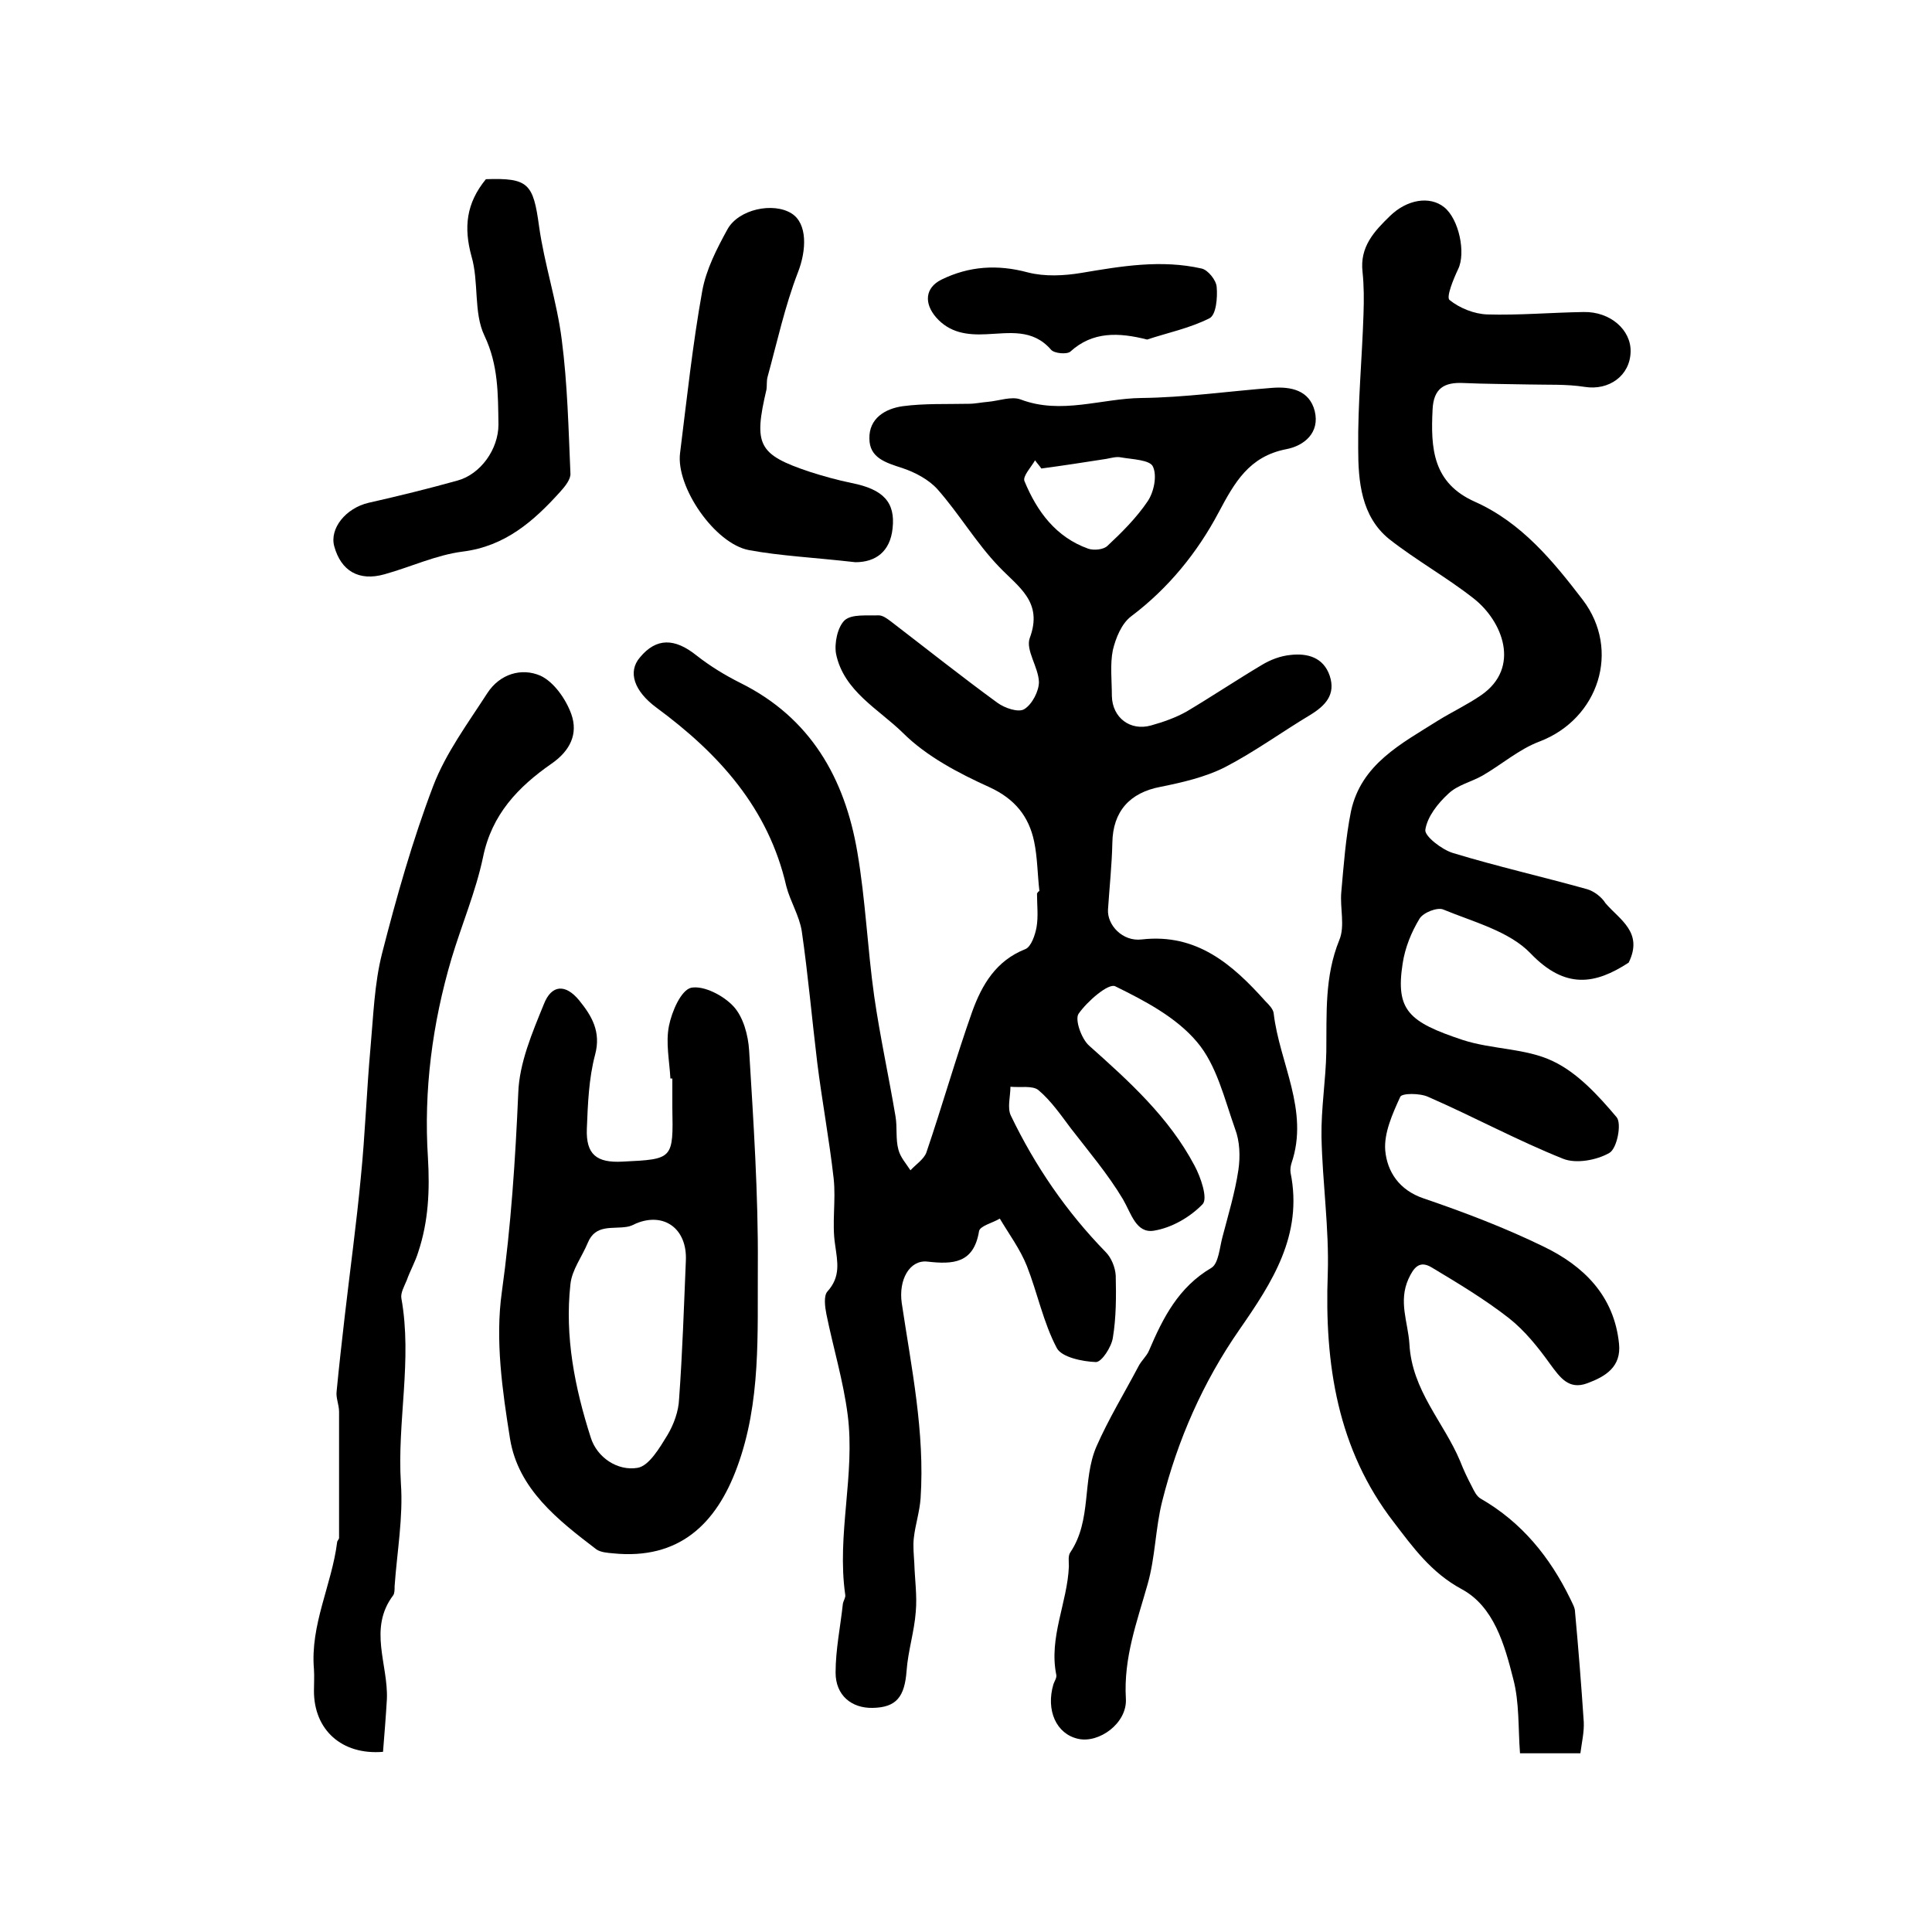
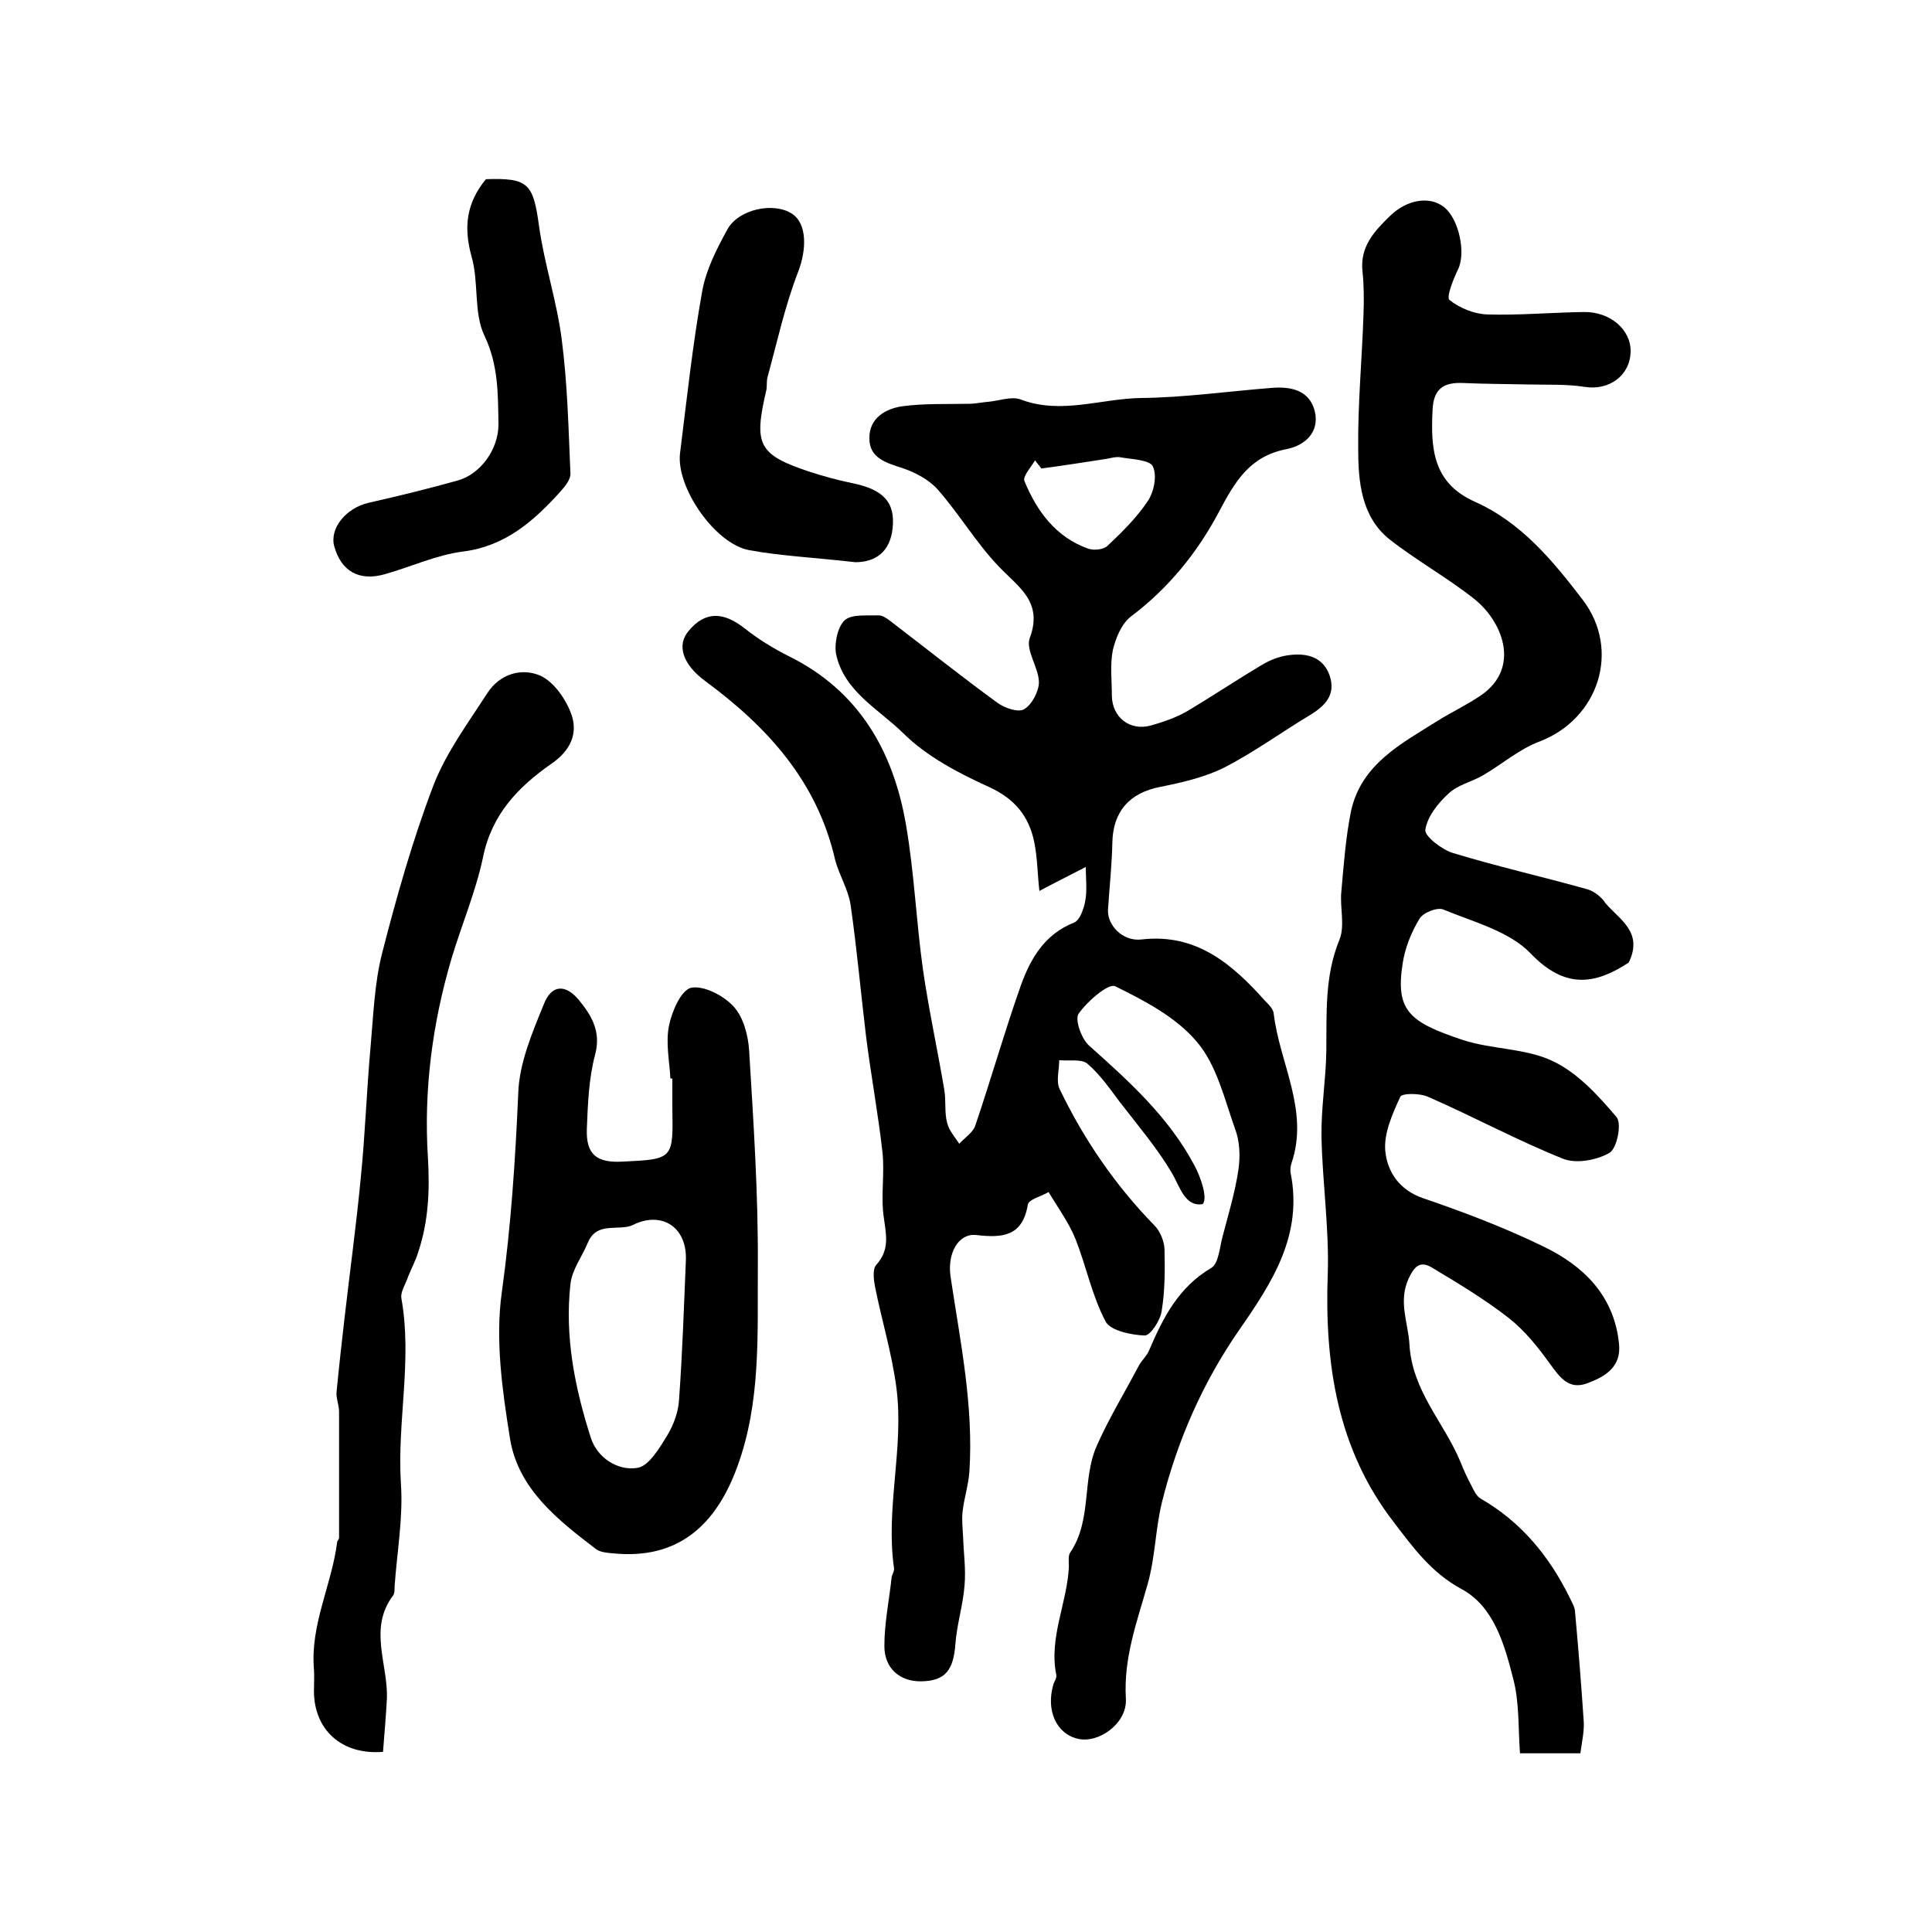
<svg xmlns="http://www.w3.org/2000/svg" version="1.1" id="图层_1" x="0px" y="0px" viewBox="0 0 400 400" style="enable-background:new 0 0 400 400;" xml:space="preserve">
  <style type="text/css">
	.st0{fill:#FFFFFF;}
</style>
  <g>
-     <path d="M215.2,184.5c-0.4-3.4-0.4-7-1.1-10.3c-1.1-5.2-4-8.8-9.2-11.2c-6.4-2.9-13.1-6.4-18-11.3c-5-4.9-12.2-8.6-13.8-16.3   c-0.4-2.2,0.3-5.6,1.8-7c1.5-1.3,4.6-0.9,7-1c0.9,0,1.8,0.7,2.6,1.3c7.3,5.6,14.6,11.4,22,16.8c1.5,1.1,4.4,2.1,5.6,1.3   c1.6-1,3-3.7,3-5.6c-0.1-3.1-2.8-6.6-1.9-9.1c2.8-7.5-2.3-10.5-6.4-14.8c-4.7-4.9-8.2-10.9-12.7-16c-1.8-2-4.6-3.5-7.3-4.4   c-3.4-1.1-6.8-2.1-6.8-6.1c-0.1-4.2,3.3-6.2,6.9-6.7c4.5-0.6,9.1-0.4,13.7-0.5c1.3,0,2.6-0.3,3.9-0.4c2.3-0.2,4.9-1.2,6.8-0.5   c8.4,3.2,16.7-0.2,25-0.3c9-0.1,18.1-1.4,27.1-2.1c3.9-0.3,7.7,0.5,8.8,4.8c1.1,4.5-2.2,7.2-5.9,7.9c-7.7,1.5-10.7,6.9-14,13.1   c-4.4,8.3-10.4,15.7-18.1,21.5c-2,1.5-3.2,4.5-3.8,7c-0.6,3-0.2,6.3-0.2,9.5c0.1,4.5,3.8,7.3,8.1,6.1c2.5-0.7,5.1-1.6,7.4-2.9   c5.2-3.1,10.3-6.5,15.5-9.6c1.8-1.1,3.9-1.9,6-2.1c3.5-0.4,6.8,0.5,8.1,4.3c1.3,3.9-0.9,6.2-4,8.1c-6,3.6-11.6,7.7-17.8,10.9   c-4,2-8.7,3.1-13.2,4c-6.4,1.2-9.9,5.1-10,11.6c-0.1,4.6-0.6,9.2-0.9,13.8c-0.2,3.2,3,6.7,7,6.2c11.4-1.3,18.8,5.2,25.6,12.8   c0.7,0.7,1.6,1.6,1.7,2.5c1.2,10.3,7.4,20.1,3.7,31c-0.2,0.6-0.3,1.4-0.2,2c2.6,12.9-3.8,22.7-10.6,32.5   c-7.5,10.8-12.8,22.8-16,35.6c-1.4,5.6-1.4,11.5-3,17.1c-2.2,7.8-5,15.2-4.5,23.7c0.3,5.1-5.6,9.3-9.9,8.3c-4.5-1-6.7-5.9-5.1-11.3   c0.2-0.6,0.7-1.3,0.6-1.9c-1.6-7.8,2.3-15,2.6-22.5c0-1-0.2-2.2,0.3-2.9c4.5-6.7,2.4-14.9,5.4-21.9c2.5-5.7,5.8-11.1,8.7-16.6   c0.6-1.2,1.7-2.1,2.2-3.3c2.9-6.8,6.1-13.1,12.9-17.1c1.5-0.9,1.7-4.2,2.3-6.4c1.2-4.6,2.6-9.2,3.3-13.9c0.4-2.8,0.3-5.9-0.7-8.5   c-2.2-6.2-3.8-13.2-7.9-18c-4.3-5.1-10.8-8.5-16.9-11.5c-1.4-0.7-5.8,3.1-7.6,5.7c-0.8,1.2,0.6,5.2,2.2,6.6   c8.3,7.4,16.5,14.8,21.8,24.8c1.3,2.4,2.8,6.8,1.7,8c-2.6,2.7-6.4,4.9-10.1,5.5c-3.7,0.6-4.7-3.6-6.4-6.5   c-3.1-5.2-7.1-9.9-10.8-14.7c-2.1-2.8-4.1-5.7-6.7-7.9c-1.2-1-3.8-0.5-5.8-0.7c0,2-0.7,4.4,0.1,6c5,10.4,11.5,19.9,19.6,28.2   c1.2,1.2,2,3.2,2.1,4.9c0.1,4.3,0.1,8.7-0.6,12.9c-0.3,1.9-2.3,5-3.5,5c-2.8-0.1-7.1-1-8.1-2.9c-2.8-5.3-4-11.4-6.2-17   c-1.4-3.5-3.7-6.6-5.6-9.8c-1.5,0.9-4.1,1.5-4.3,2.6c-1.1,6.7-5.4,6.9-10.7,6.3c-3.7-0.4-6,3.8-5.3,8.6c2,13.4,4.8,26.7,3.9,40.4   c-0.2,2.8-1.1,5.5-1.4,8.2c-0.2,1.7,0,3.5,0.1,5.3c0.1,3.3,0.6,6.7,0.3,10c-0.3,4.1-1.6,8.1-1.9,12.2c-0.4,5.4-2.1,7.6-7,7.7   c-4.4,0.1-7.7-2.6-7.7-7.3c0-4.8,1-9.5,1.5-14.2c0.1-0.7,0.6-1.3,0.5-1.9c-1.8-12.5,2.1-24.9,0.5-37.3c-0.9-7-3-13.9-4.4-20.8   c-0.3-1.5-0.6-3.8,0.2-4.7c2.8-3.1,2.1-6.1,1.6-9.7c-0.7-4.5,0.2-9.1-0.3-13.7c-0.9-8-2.4-16-3.4-24c-1.1-9.1-1.9-18.2-3.2-27.2   c-0.5-3.2-2.4-6.2-3.2-9.3c-3.7-16.2-14-27.5-26.9-37c-4.6-3.4-6-7.4-3.4-10.4c3.4-4.1,7.2-4,11.7-0.4c2.8,2.2,5.9,4.1,9.1,5.7   c14.5,7.2,21.6,19.7,24.2,35c1.7,9.9,2.1,20,3.5,29.9c1.2,8.3,3,16.5,4.4,24.8c0.4,2.3,0,4.7,0.6,6.9c0.4,1.6,1.6,2.9,2.5,4.3   c1.1-1.2,2.8-2.3,3.3-3.7c3.3-9.7,6.1-19.6,9.5-29.2c2-5.5,4.9-10.5,11-12.9c1.2-0.5,2-2.9,2.3-4.5c0.4-2.3,0.1-4.6,0.1-7   C215,184.5,215.1,184.5,215.2,184.5z M215.6,97c-0.4-0.6-0.9-1.1-1.3-1.7c-0.8,1.4-2.6,3.3-2.2,4.3c2.6,6.3,6.5,11.6,13.2,14   c1.2,0.4,3.2,0.2,4-0.6c3-2.8,6-5.8,8.3-9.2c1.3-1.9,2-5.3,1.1-7.2c-0.6-1.4-4.3-1.5-6.6-1.9c-0.9-0.2-2,0.1-3,0.3   C224.6,95.7,220.1,96.4,215.6,97z" />
+     <path d="M215.2,184.5c-0.4-3.4-0.4-7-1.1-10.3c-1.1-5.2-4-8.8-9.2-11.2c-6.4-2.9-13.1-6.4-18-11.3c-5-4.9-12.2-8.6-13.8-16.3   c-0.4-2.2,0.3-5.6,1.8-7c1.5-1.3,4.6-0.9,7-1c0.9,0,1.8,0.7,2.6,1.3c7.3,5.6,14.6,11.4,22,16.8c1.5,1.1,4.4,2.1,5.6,1.3   c1.6-1,3-3.7,3-5.6c-0.1-3.1-2.8-6.6-1.9-9.1c2.8-7.5-2.3-10.5-6.4-14.8c-4.7-4.9-8.2-10.9-12.7-16c-1.8-2-4.6-3.5-7.3-4.4   c-3.4-1.1-6.8-2.1-6.8-6.1c-0.1-4.2,3.3-6.2,6.9-6.7c4.5-0.6,9.1-0.4,13.7-0.5c1.3,0,2.6-0.3,3.9-0.4c2.3-0.2,4.9-1.2,6.8-0.5   c8.4,3.2,16.7-0.2,25-0.3c9-0.1,18.1-1.4,27.1-2.1c3.9-0.3,7.7,0.5,8.8,4.8c1.1,4.5-2.2,7.2-5.9,7.9c-7.7,1.5-10.7,6.9-14,13.1   c-4.4,8.3-10.4,15.7-18.1,21.5c-2,1.5-3.2,4.5-3.8,7c-0.6,3-0.2,6.3-0.2,9.5c0.1,4.5,3.8,7.3,8.1,6.1c2.5-0.7,5.1-1.6,7.4-2.9   c5.2-3.1,10.3-6.5,15.5-9.6c1.8-1.1,3.9-1.9,6-2.1c3.5-0.4,6.8,0.5,8.1,4.3c1.3,3.9-0.9,6.2-4,8.1c-6,3.6-11.6,7.7-17.8,10.9   c-4,2-8.7,3.1-13.2,4c-6.4,1.2-9.9,5.1-10,11.6c-0.1,4.6-0.6,9.2-0.9,13.8c-0.2,3.2,3,6.7,7,6.2c11.4-1.3,18.8,5.2,25.6,12.8   c0.7,0.7,1.6,1.6,1.7,2.5c1.2,10.3,7.4,20.1,3.7,31c-0.2,0.6-0.3,1.4-0.2,2c2.6,12.9-3.8,22.7-10.6,32.5   c-7.5,10.8-12.8,22.8-16,35.6c-1.4,5.6-1.4,11.5-3,17.1c-2.2,7.8-5,15.2-4.5,23.7c0.3,5.1-5.6,9.3-9.9,8.3c-4.5-1-6.7-5.9-5.1-11.3   c0.2-0.6,0.7-1.3,0.6-1.9c-1.6-7.8,2.3-15,2.6-22.5c0-1-0.2-2.2,0.3-2.9c4.5-6.7,2.4-14.9,5.4-21.9c2.5-5.7,5.8-11.1,8.7-16.6   c0.6-1.2,1.7-2.1,2.2-3.3c2.9-6.8,6.1-13.1,12.9-17.1c1.5-0.9,1.7-4.2,2.3-6.4c1.2-4.6,2.6-9.2,3.3-13.9c0.4-2.8,0.3-5.9-0.7-8.5   c-2.2-6.2-3.8-13.2-7.9-18c-4.3-5.1-10.8-8.5-16.9-11.5c-1.4-0.7-5.8,3.1-7.6,5.7c-0.8,1.2,0.6,5.2,2.2,6.6   c8.3,7.4,16.5,14.8,21.8,24.8c1.3,2.4,2.8,6.8,1.7,8c-3.7,0.6-4.7-3.6-6.4-6.5   c-3.1-5.2-7.1-9.9-10.8-14.7c-2.1-2.8-4.1-5.7-6.7-7.9c-1.2-1-3.8-0.5-5.8-0.7c0,2-0.7,4.4,0.1,6c5,10.4,11.5,19.9,19.6,28.2   c1.2,1.2,2,3.2,2.1,4.9c0.1,4.3,0.1,8.7-0.6,12.9c-0.3,1.9-2.3,5-3.5,5c-2.8-0.1-7.1-1-8.1-2.9c-2.8-5.3-4-11.4-6.2-17   c-1.4-3.5-3.7-6.6-5.6-9.8c-1.5,0.9-4.1,1.5-4.3,2.6c-1.1,6.7-5.4,6.9-10.7,6.3c-3.7-0.4-6,3.8-5.3,8.6c2,13.4,4.8,26.7,3.9,40.4   c-0.2,2.8-1.1,5.5-1.4,8.2c-0.2,1.7,0,3.5,0.1,5.3c0.1,3.3,0.6,6.7,0.3,10c-0.3,4.1-1.6,8.1-1.9,12.2c-0.4,5.4-2.1,7.6-7,7.7   c-4.4,0.1-7.7-2.6-7.7-7.3c0-4.8,1-9.5,1.5-14.2c0.1-0.7,0.6-1.3,0.5-1.9c-1.8-12.5,2.1-24.9,0.5-37.3c-0.9-7-3-13.9-4.4-20.8   c-0.3-1.5-0.6-3.8,0.2-4.7c2.8-3.1,2.1-6.1,1.6-9.7c-0.7-4.5,0.2-9.1-0.3-13.7c-0.9-8-2.4-16-3.4-24c-1.1-9.1-1.9-18.2-3.2-27.2   c-0.5-3.2-2.4-6.2-3.2-9.3c-3.7-16.2-14-27.5-26.9-37c-4.6-3.4-6-7.4-3.4-10.4c3.4-4.1,7.2-4,11.7-0.4c2.8,2.2,5.9,4.1,9.1,5.7   c14.5,7.2,21.6,19.7,24.2,35c1.7,9.9,2.1,20,3.5,29.9c1.2,8.3,3,16.5,4.4,24.8c0.4,2.3,0,4.7,0.6,6.9c0.4,1.6,1.6,2.9,2.5,4.3   c1.1-1.2,2.8-2.3,3.3-3.7c3.3-9.7,6.1-19.6,9.5-29.2c2-5.5,4.9-10.5,11-12.9c1.2-0.5,2-2.9,2.3-4.5c0.4-2.3,0.1-4.6,0.1-7   C215,184.5,215.1,184.5,215.2,184.5z M215.6,97c-0.4-0.6-0.9-1.1-1.3-1.7c-0.8,1.4-2.6,3.3-2.2,4.3c2.6,6.3,6.5,11.6,13.2,14   c1.2,0.4,3.2,0.2,4-0.6c3-2.8,6-5.8,8.3-9.2c1.3-1.9,2-5.3,1.1-7.2c-0.6-1.4-4.3-1.5-6.6-1.9c-0.9-0.2-2,0.1-3,0.3   C224.6,95.7,220.1,96.4,215.6,97z" />
    <path d="M337.2,199.3c-6.9,4.5-13.1,5.6-20.3-1.9c-4.4-4.6-11.8-6.5-18.1-9.1c-1.2-0.5-4.1,0.6-4.9,1.9c-1.7,2.8-3,6-3.5,9.3   c-1.5,9.7,1.3,12.1,12.4,15.8c6.1,2,13.1,1.7,18.7,4.4c5.1,2.4,9.4,7.1,13.2,11.6c1.1,1.3,0.1,6.5-1.5,7.4   c-2.6,1.5-6.9,2.3-9.6,1.2c-9.5-3.8-18.5-8.7-27.9-12.8c-1.7-0.8-5.5-0.8-5.8,0c-1.6,3.5-3.4,7.5-3.1,11.1c0.4,4.4,2.9,8.2,7.9,9.9   c8.5,2.9,16.9,6.1,24.9,10c8.3,4,14.6,10.2,15.6,20.1c0.5,4.8-2.8,6.8-6.6,8.2c-3.8,1.4-5.6-1.2-7.6-3.9c-2.5-3.5-5.3-7-8.6-9.6   c-5-3.9-10.5-7.2-16-10.5c-2.5-1.5-3.7,0-4.8,2.4c-2.1,4.7-0.1,8.9,0.2,13.4c0.5,9.7,7.1,16.2,10.5,24.3c0.7,1.8,1.5,3.5,2.4,5.2   c0.5,1,1,2.1,1.9,2.6c8.5,4.9,14.3,12.1,18.5,20.7c0.4,0.9,1,1.8,1,2.8c0.7,7.6,1.3,15.2,1.8,22.7c0.1,2.1-0.4,4.2-0.7,6.5   c-4.1,0-7.7,0-12.5,0c-0.4-5.2-0.1-10.5-1.4-15.4c-1.8-7.1-4-15-10.7-18.6c-6.3-3.4-10.1-8.7-14-13.8   c-11.7-15.1-14.4-32.8-13.7-51.5c0.3-9.4-1.1-18.8-1.3-28.3c-0.1-5.9,0.9-11.8,1-17.7c0.1-7.8-0.4-15.5,2.7-23.1   c1.2-2.9,0.1-6.6,0.4-9.9c0.5-5.6,0.9-11.2,2-16.7c2.1-9.8,10.4-14,18-18.8c2.9-1.8,6.1-3.3,9-5.3c8.2-5.7,4.4-15.3-1.6-20   c-5.6-4.4-11.9-7.9-17.5-12.3c-5.8-4.7-6.4-12-6.4-18.7c-0.1-9.3,0.8-18.6,1.1-27.9c0.1-2.9,0.1-5.8-0.2-8.7   c-0.6-5.2,2.4-8.4,5.7-11.6c3.5-3.4,8.2-4.2,11.2-1.8c3.1,2.5,4.5,9.5,2.9,12.8c-1,2.1-2.5,5.8-1.8,6.4c2.1,1.7,5.1,2.9,7.8,3   c6.6,0.2,13.3-0.4,20-0.5c5.5-0.1,9.8,3.7,9.7,8.2c-0.1,5-4.5,8.1-9.5,7.3c-3.8-0.6-7.7-0.4-11.6-0.5c-4.5-0.1-9-0.1-13.5-0.3   c-4-0.2-6.2,1.1-6.4,5.5c-0.4,8,0,15.2,8.8,19.1c9.6,4.3,16.1,12.2,22.3,20.3c7.9,10.4,3.3,24.6-8.9,29.3   c-4.3,1.6-7.9,4.8-11.9,7.1c-2.3,1.3-5.1,1.9-7,3.7c-2.2,2-4.4,4.8-4.8,7.5c-0.2,1.3,3.4,4.1,5.7,4.8c9.2,2.8,18.5,4.9,27.8,7.5   c1.4,0.4,3,1.6,3.8,2.9C335.3,190.4,340.3,193,337.2,199.3z" />
    <path d="M138.8,223.3c-0.2-3.7-1-7.4-0.3-10.9c0.6-3,2.5-7.4,4.6-7.9c2.6-0.5,6.7,1.6,8.8,3.9c2,2.2,3,5.9,3.2,9.1   c0.9,14.8,1.9,29.7,1.8,44.6c-0.1,14,0.7,28.2-4.3,41.7c-4.3,11.7-12,19.2-25.7,17.8c-1.1-0.1-2.5-0.2-3.4-0.8   c-8-6.1-16.2-12.5-17.9-22.9c-1.6-10-3.1-20.5-1.7-30.4c1.9-13.7,2.8-27.4,3.4-41.2c0.2-6.2,2.9-12.5,5.3-18.4   c1.6-4.1,4.5-4.2,7.3-0.8c2.6,3.2,4.6,6.5,3.3,11.3c-1.3,4.9-1.5,10.2-1.7,15.3c-0.2,5.3,2,7.1,7.4,6.8   c10.5-0.5,10.5-0.5,10.3-11.2c0-2,0-4,0-6C138.9,223.3,138.8,223.3,138.8,223.3z M142,261c0.3-6.6-4.5-10.1-10.3-7.7   c-0.6,0.3-1.2,0.6-1.9,0.7c-3,0.5-6.5-0.6-8.1,3.3c-1.2,2.9-3.3,5.6-3.6,8.6c-1.2,10.8,0.9,21.4,4.2,31.7c1.3,4.2,5.6,7,9.7,6.3   c2.4-0.4,4.6-4.2,6.2-6.8c1.3-2.2,2.3-4.9,2.4-7.5C141.3,280,141.6,270.5,142,261z" />
    <path d="M79.3,362.7c-8.6,0.7-14.3-4.6-14.3-12.6c0-1.5,0.1-3,0-4.5c-0.8-9.2,3.7-17.5,4.8-26.3c0-0.3,0.4-0.6,0.4-0.9   c0-8.7,0-17.4,0-26.1c0-1.5-0.7-2.9-0.5-4.3c0.5-5.2,1.1-10.5,1.7-15.7c1.1-9.5,2.4-19,3.3-28.5c0.9-8.9,1.2-17.9,2-26.8   c0.6-6.6,0.8-13.3,2.4-19.6c3-11.7,6.3-23.4,10.6-34.7c2.6-6.8,7.2-13,11.2-19.2c2.6-4,7.1-5.3,11-3.6c2.8,1.3,5.3,4.9,6.4,8   c1.4,4-0.2,7.5-4.1,10.2c-6.9,4.8-12.4,10.5-14.2,19.4c-1.5,7.1-4.4,13.9-6.5,20.9c-4,13.5-5.8,27.4-4.9,41.3   c0.4,6.8,0.1,13.2-2,19.5c-0.6,2-1.7,3.9-2.4,5.9c-0.5,1.2-1.3,2.6-1.1,3.7c2.3,12.8-0.9,25.5-0.1,38.3c0.5,7-0.8,14.2-1.3,21.3   c0,0.7,0,1.5-0.3,1.9c-5.2,6.9-1,14.3-1.3,21.5C79.9,355.3,79.6,358.9,79.3,362.7z" />
    <path d="M177.1,116.4c-8.8-1-15.5-1.3-22-2.5c-7.1-1.3-15.2-13.1-14.3-20.1c1.4-11.2,2.6-22.5,4.6-33.6c0.8-4.4,3-8.7,5.2-12.7   c2.3-4.2,9.5-5.7,13.3-3.3c3.3,2.1,3.1,7.6,1.3,12.2c-2.7,7-4.3,14.4-6.3,21.7c-0.2,0.8-0.1,1.7-0.2,2.5c-2.7,11.5-1.8,13.5,9,17.1   c2.8,0.9,5.7,1.7,8.6,2.3c6.6,1.3,9.1,4,8.5,9.4C184.3,114.2,181.3,116.4,177.1,116.4z" />
    <path d="M100.6,37.1c8.8-0.3,9.8,0.9,11,9.7c1.1,7.9,3.7,15.6,4.7,23.5c1.2,9.2,1.4,18.5,1.8,27.7c0.1,1.2-1.1,2.7-2.1,3.8   c-5.5,6.1-11.4,11.3-20.2,12.4c-5.5,0.7-10.8,3.2-16.2,4.7c-5.3,1.5-9-0.7-10.4-5.8c-1-3.7,2.4-7.9,7.1-9   c6.2-1.4,12.3-2.9,18.4-4.6c4.8-1.3,8.5-6.5,8.5-11.6c-0.1-6.3,0-12.3-2.9-18.4C98,64.7,99.2,58.4,97.6,53   C96,47.1,96.5,42.1,100.6,37.1z" />
-     <path d="M237.5,70.3c-5.9-1.5-11.3-1.7-15.9,2.5c-0.7,0.6-3.3,0.4-4-0.4c-3.8-4.4-8.7-3.4-13.4-3.2c-4,0.2-7.6-0.3-10.4-3.5   c-2.5-2.9-2.3-6.1,1.1-7.8c5.7-2.8,11.6-3.2,17.9-1.5c3.5,0.9,7.5,0.7,11.1,0.1c8.3-1.4,16.5-2.8,24.9-0.9c1.3,0.3,3,2.4,3.1,3.8   c0.2,2.2-0.1,5.8-1.5,6.5C246.2,68,241.7,68.9,237.5,70.3z" />
  </g>
</svg>